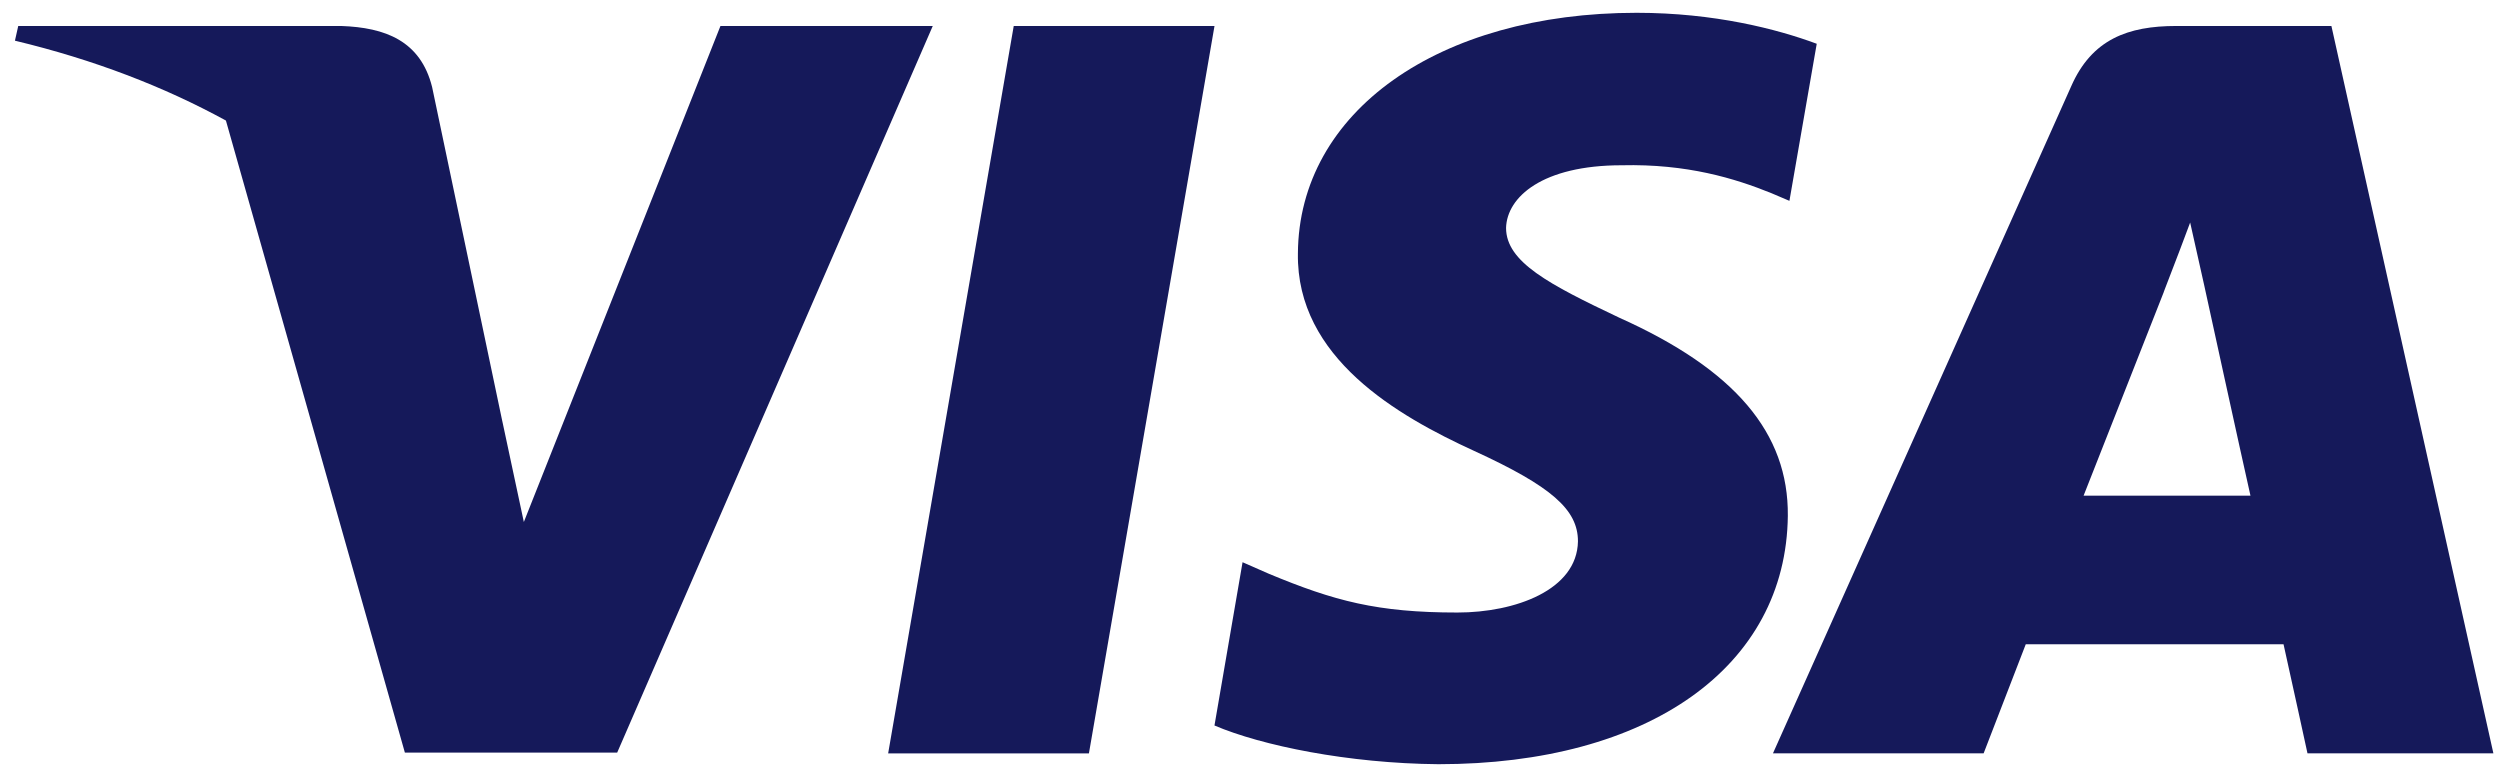
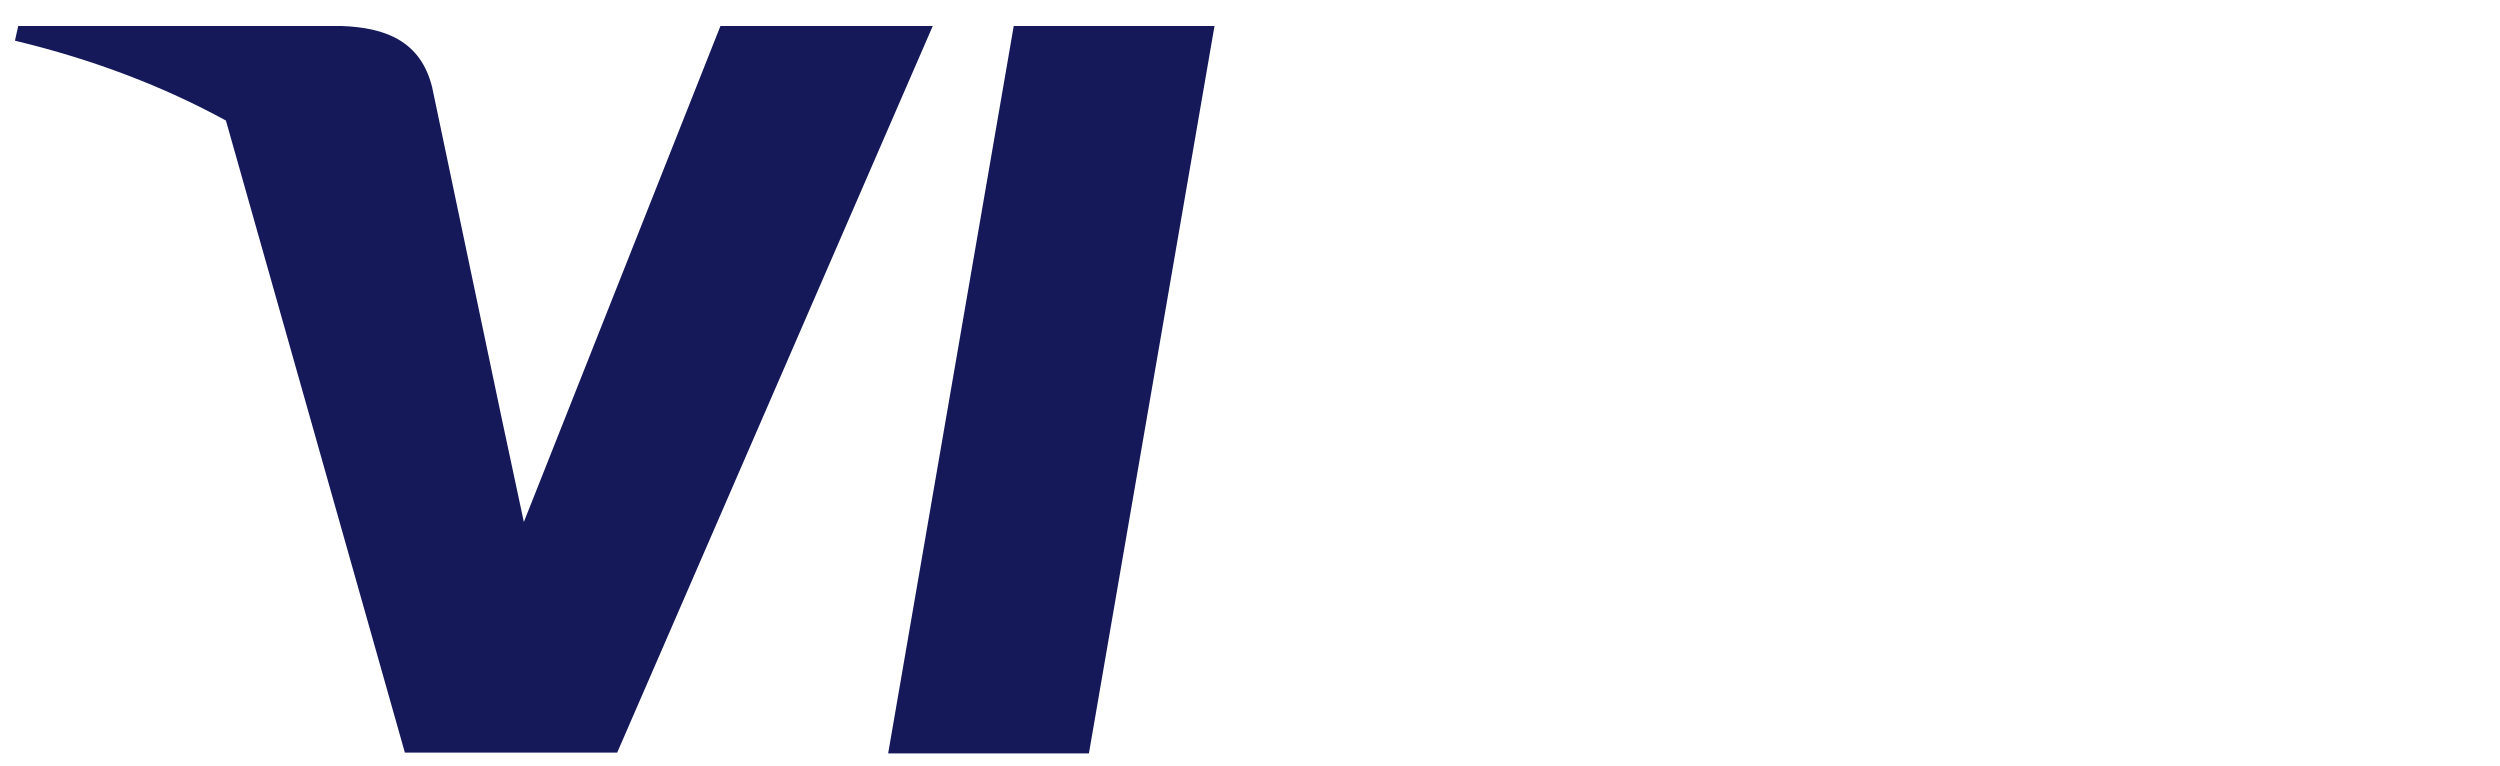
<svg xmlns="http://www.w3.org/2000/svg" width="160" height="49" viewBox="0 0 160 49" fill="none">
  <path d="M69.691 48.216H56.842L64.879 1.663H77.728L69.691 48.216Z" fill="#15195A" />
-   <path d="M116.271 2.801C113.736 1.859 109.716 0.819 104.746 0.819C92.057 0.819 83.121 7.158 83.066 16.221C82.961 22.907 89.464 26.62 94.328 28.85C99.299 31.128 100.989 32.615 100.989 34.645C100.938 37.764 96.972 39.202 93.272 39.202C88.142 39.202 85.393 38.461 81.216 36.725L79.524 35.982L77.726 46.432C80.74 47.718 86.292 48.859 92.057 48.909C105.539 48.909 114.317 42.669 114.421 33.011C114.472 27.712 111.038 23.651 103.635 20.333C99.141 18.203 96.388 16.767 96.388 14.587C96.441 12.606 98.716 10.577 103.79 10.577C107.967 10.477 111.036 11.418 113.361 12.359L114.523 12.854L116.271 2.801Z" fill="#15195A" />
-   <path fill-rule="evenodd" clip-rule="evenodd" d="M139.271 1.663H149.21L159.577 48.215H147.679C147.679 48.215 146.515 42.866 146.146 41.232H129.649C129.171 42.469 126.952 48.215 126.952 48.215H113.469L132.555 5.526C133.878 2.504 136.206 1.663 139.271 1.663ZM138.479 18.699C138.479 18.699 134.408 29.049 133.349 31.724H144.03C143.501 29.396 141.068 18.253 141.068 18.253L140.17 14.242C139.792 15.275 139.245 16.695 138.876 17.653C138.626 18.302 138.458 18.739 138.479 18.699Z" fill="#15195A" />
  <path fill-rule="evenodd" clip-rule="evenodd" d="M33.526 33.407L46.109 1.663H59.697L39.5 48.166H25.912L14.459 7.716C10.508 5.552 5.998 3.812 0.956 2.604L1.167 1.663H21.84C24.643 1.761 26.916 2.603 27.656 5.576L32.149 26.966C32.15 26.967 32.15 26.968 32.151 26.969L33.526 33.407Z" fill="#15195A" />
</svg>